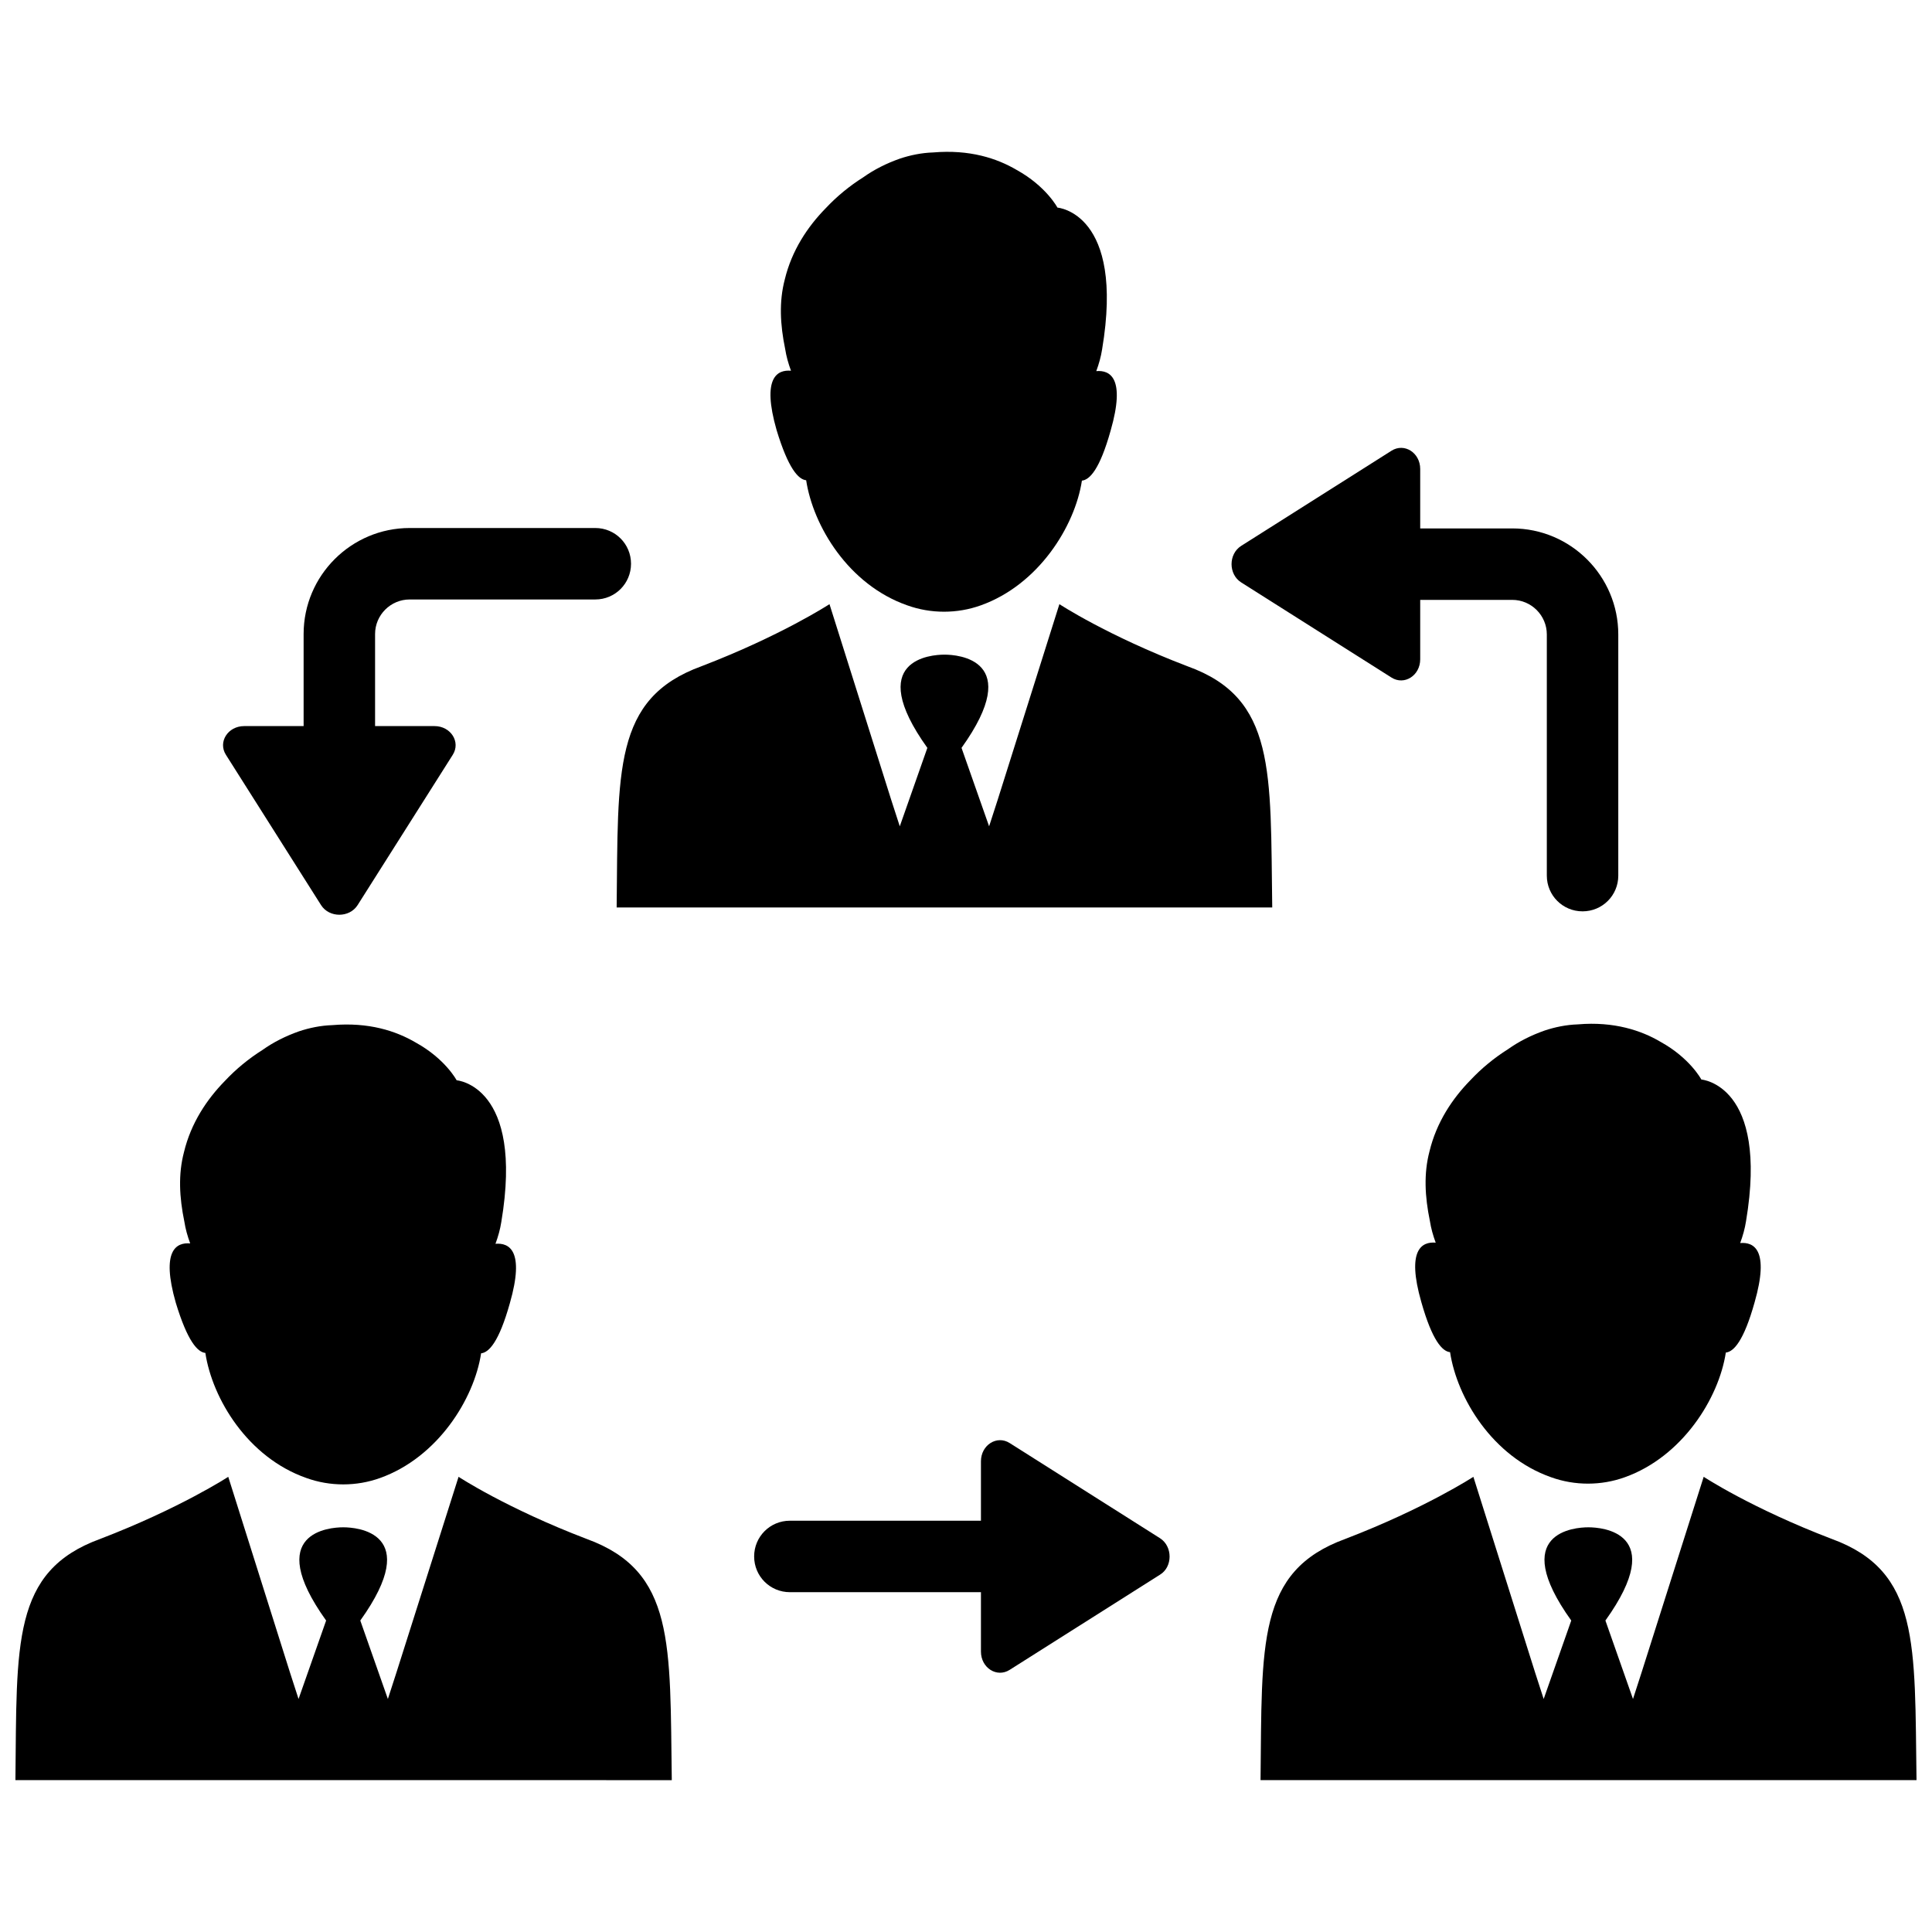
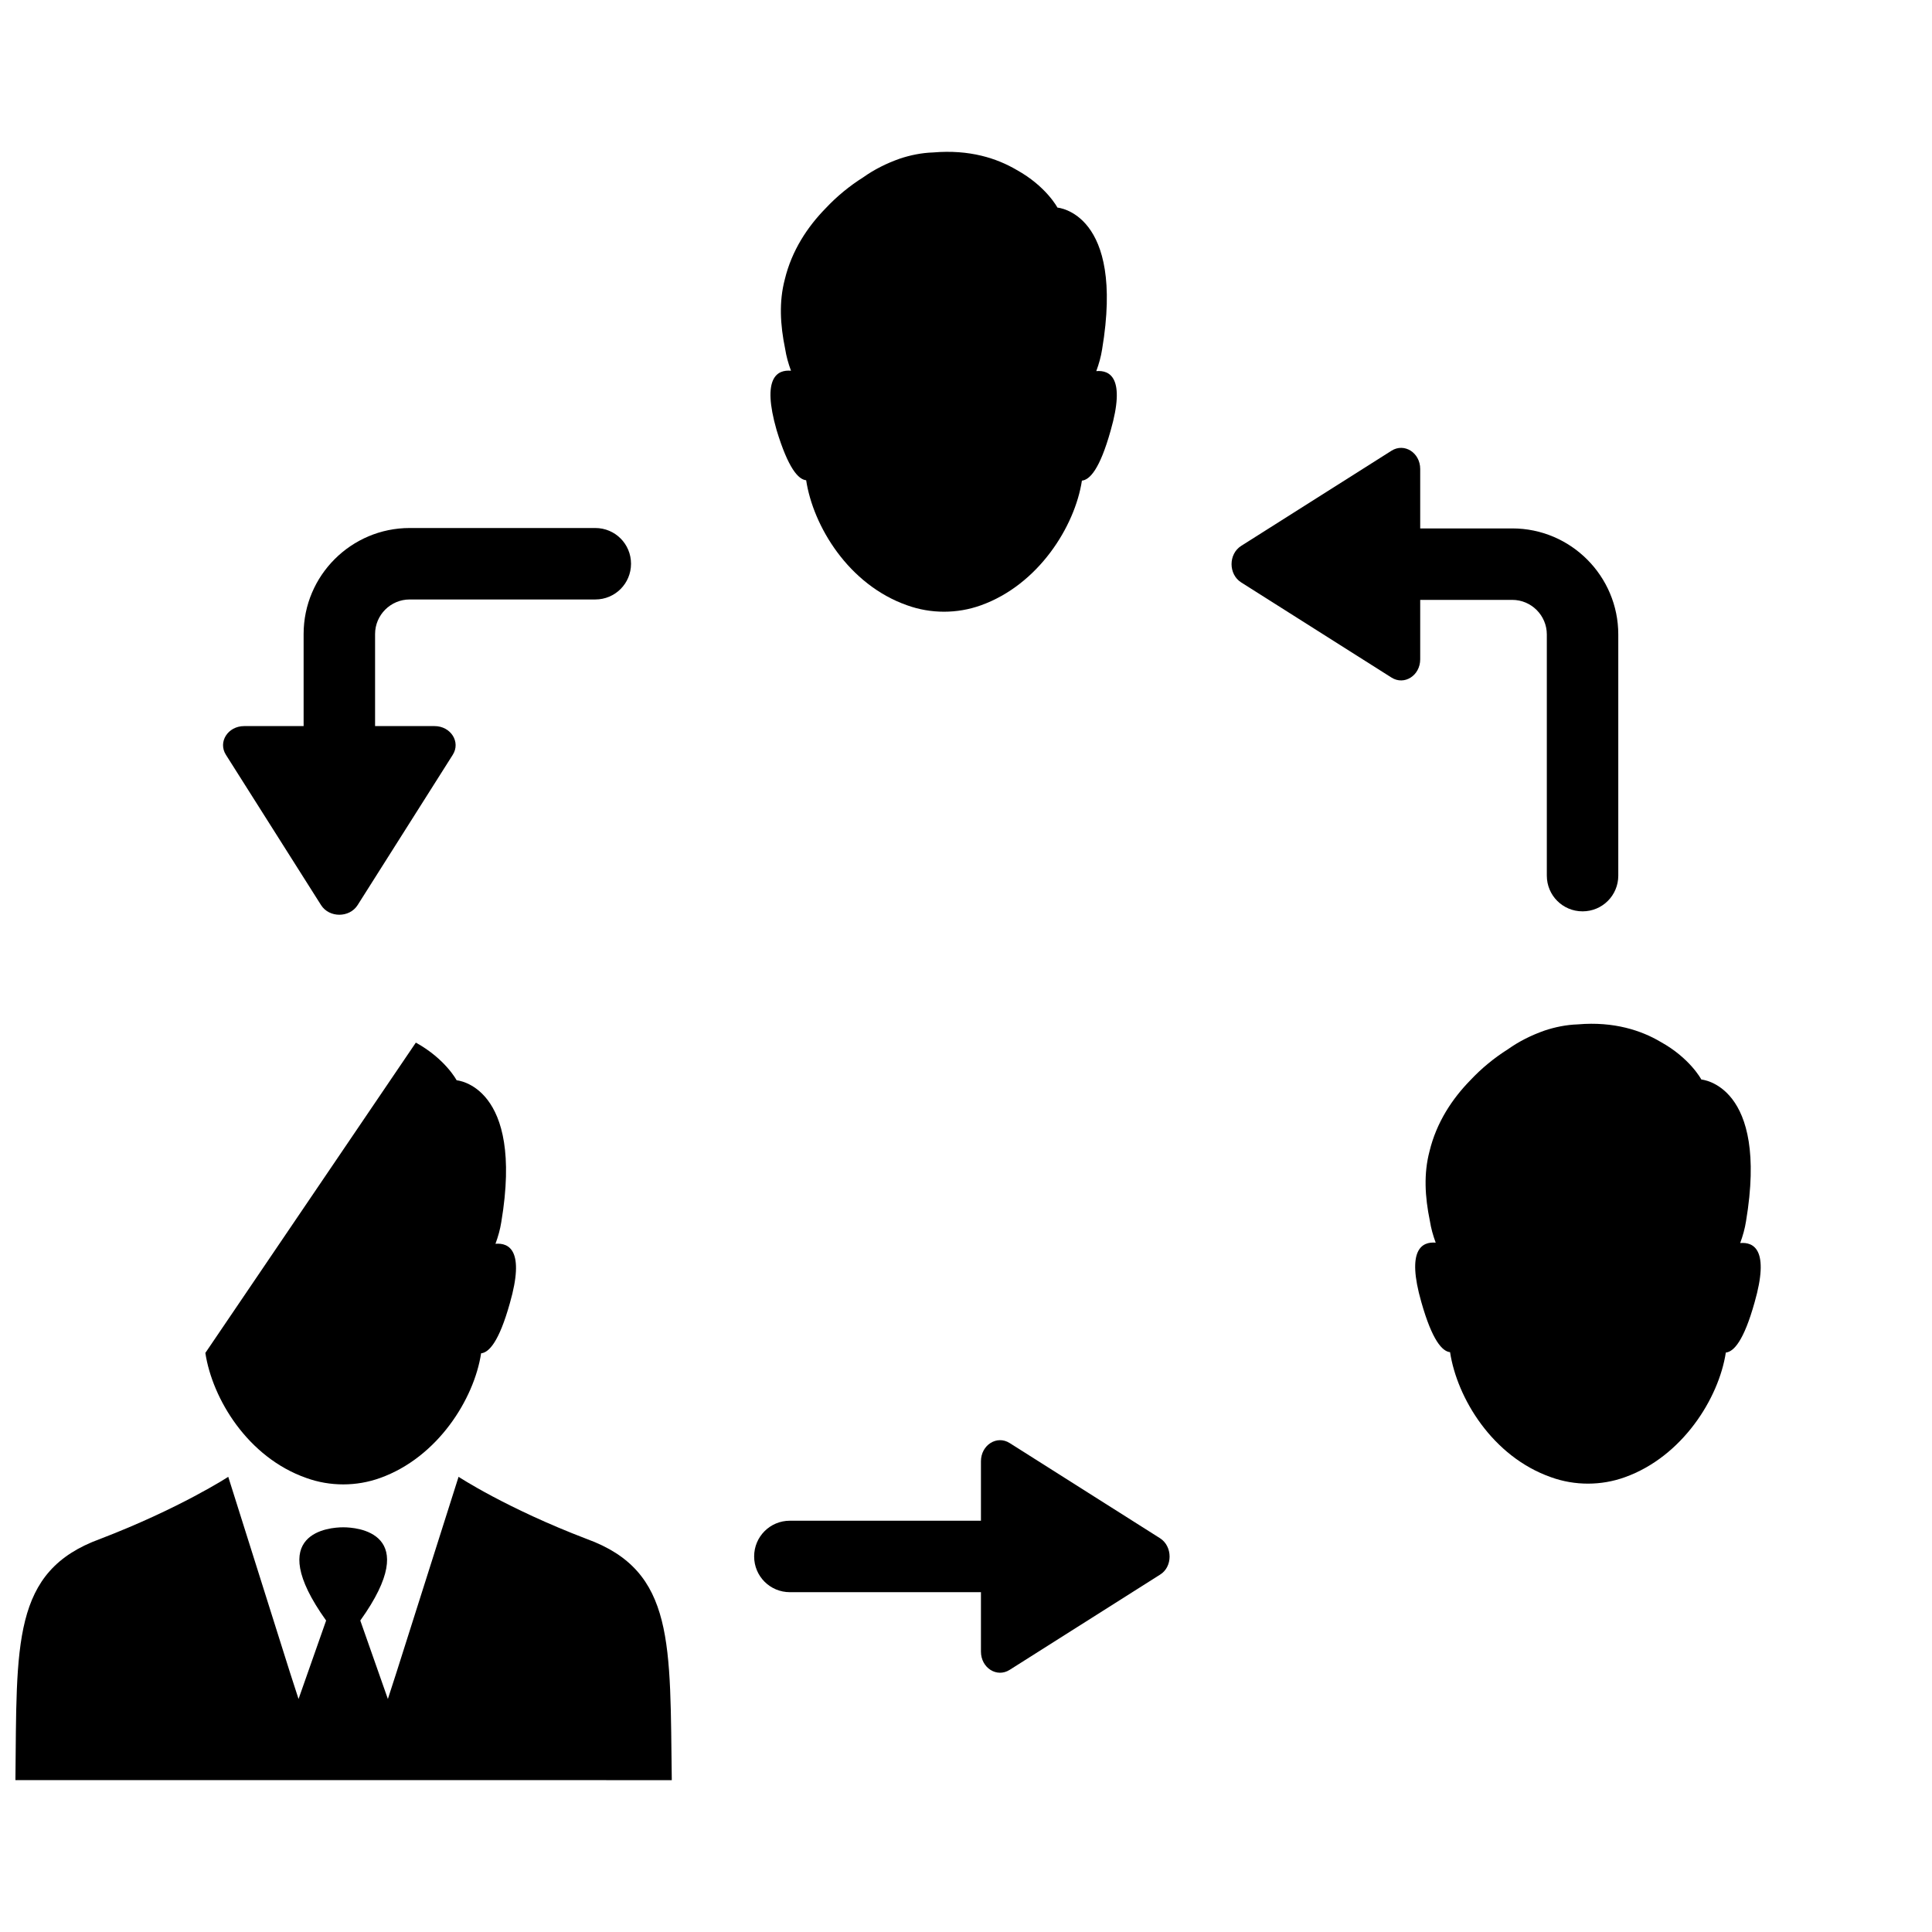
<svg xmlns="http://www.w3.org/2000/svg" width="800px" height="800px" version="1.1" viewBox="144 144 512 512">
  <defs>
    <clipPath id="b">
      <path d="m478 535h173.9v81h-173.9z" />
    </clipPath>
    <clipPath id="a">
      <path d="m148.09 535h174.91v81h-174.91z" />
    </clipPath>
  </defs>
  <path d="m472.92 298.34 39.832 25.215c3.394 2.16 7.617-0.516 7.617-4.836v-15.746h24.395c5.043 0 9.16 4.117 9.16 9.16v63.914c0 5.25 4.219 9.469 9.469 9.469s9.469-4.219 9.469-9.469v-63.914c0-15.438-12.559-28.098-28.098-28.098h-24.395v-15.746c0-4.324-4.219-7-7.617-4.836l-39.832 25.215c-3.394 2.16-3.394 7.512 0 9.672z" />
  <path d="m229.09 383.87c2.16 3.394 7.512 3.394 9.676 0l25.215-39.832c2.16-3.394-0.516-7.617-4.836-7.617h-15.746v-24.395c0-5.043 4.117-9.16 9.16-9.16h49.199c5.25 0 9.469-4.219 9.469-9.469s-4.219-9.469-9.469-9.469h-49.199c-15.438 0-28.098 12.559-28.098 28.098v24.395h-15.75c-4.324 0-7 4.219-4.836 7.617z" />
  <path d="m451.41 551.64-39.832-25.215c-3.394-2.16-7.617 0.516-7.617 4.836v15.746h-50.637c-5.25 0-9.469 4.219-9.469 9.469s4.219 9.469 9.469 9.469h50.637v15.746c0 4.324 4.219 7 7.617 4.836l39.832-25.215c3.394-2.059 3.394-7.512 0-9.672z" />
-   <path d="m389.76 384.49h91.395c-0.516-36.125 1.027-55.477-22.438-63.914-21.305-8.133-33.965-16.469-33.965-16.469l-16.363 51.875-2.266 7-7.309-20.789c16.879-23.57-1.234-24.703-4.426-24.703h-0.102-0.102c-3.191 0-21.305 1.133-4.426 24.703l-7.309 20.789-2.266-7-16.363-51.875s-12.762 8.336-33.965 16.469c-23.465 8.543-22.027 27.789-22.438 63.914z" />
  <path d="m357.64 271.27c1.852 12.145 11.219 27.688 26.762 33.141 6.277 2.266 13.277 2.266 19.555 0 15.234-5.453 24.906-20.895 26.762-33.039 2.059-0.207 4.734-2.984 7.617-13.277 4.016-13.996-0.207-16.055-3.809-15.746 0.719-1.957 1.234-3.809 1.543-5.766 6.074-36.23-11.836-37.566-11.836-37.566s-2.984-5.66-10.809-9.984c-5.25-3.086-12.453-5.453-22.129-4.633-3.086 0.102-6.074 0.719-8.852 1.648-3.5 1.234-6.793 2.883-9.676 4.941-3.602 2.266-7 5.043-9.984 8.234-4.734 4.836-8.953 11.117-10.809 18.836-1.543 5.867-1.234 11.938 0.102 18.422 0.309 1.957 0.824 3.809 1.543 5.766-3.602-0.309-7.82 1.75-3.809 15.746 3.094 10.188 5.769 13.07 7.828 13.277z" />
  <g clip-path="url(#b)">
-     <path d="m629.46 551.84c-21.305-8.133-33.965-16.469-33.965-16.469l-16.469 51.875-2.266 7-7.309-20.789c16.879-23.57-1.234-24.703-4.426-24.703h-0.102-0.102c-3.191 0-21.305 1.133-4.426 24.703l-7.309 20.789-2.266-7-16.363-51.875s-12.762 8.336-33.965 16.469c-23.465 8.543-22.027 27.789-22.438 63.914h173.84c-0.512-36.125 0.93-55.371-22.434-63.914z" />
-   </g>
+     </g>
  <path d="m562.15 415.47c-3.086 0.102-6.074 0.719-8.852 1.648-3.5 1.234-6.793 2.883-9.676 4.941-3.602 2.266-7 5.043-9.984 8.234-4.734 4.836-8.953 11.117-10.809 18.836-1.543 5.867-1.234 11.938 0.102 18.422 0.309 1.957 0.824 3.809 1.543 5.766-3.602-0.309-7.82 1.75-3.809 15.746 2.883 10.188 5.559 13.07 7.617 13.277 1.852 12.145 11.219 27.688 26.762 33.141 6.277 2.266 13.277 2.266 19.555 0 15.234-5.453 24.906-20.895 26.762-33.039 2.059-0.207 4.734-2.984 7.617-13.277 4.016-13.996-0.207-16.055-3.809-15.746 0.719-1.957 1.234-3.809 1.543-5.766 6.074-36.23-11.836-37.566-11.836-37.566s-2.984-5.66-10.809-9.984c-5.035-2.988-12.344-5.457-21.918-4.633z" />
  <g clip-path="url(#a)">
    <path d="m299.49 551.84c-21.305-8.133-33.965-16.469-33.965-16.469l-16.469 51.875-2.266 7-7.309-20.789c16.879-23.57-1.234-24.703-4.426-24.703h-0.102-0.102c-3.191 0-21.305 1.133-4.426 24.703l-7.309 20.789-2.266-7-16.363-51.875s-12.762 8.336-33.965 16.469c-23.465 8.543-22.027 27.789-22.438 63.914h87.07l86.875 0.004c-0.516-36.129 0.926-55.375-22.543-63.918z" />
  </g>
-   <path d="m198.42 502.54c1.852 12.145 11.219 27.688 26.762 33.141 6.277 2.266 13.277 2.266 19.555 0 15.234-5.453 24.906-20.895 26.762-33.039 2.059-0.207 4.734-2.984 7.617-13.277 4.016-13.996-0.207-16.055-3.809-15.746 0.719-1.957 1.234-3.809 1.543-5.766 6.074-36.23-11.836-37.566-11.836-37.566s-2.984-5.66-10.809-9.984c-5.25-3.086-12.453-5.453-22.129-4.633-3.086 0.102-6.074 0.719-8.852 1.648-3.5 1.234-6.793 2.883-9.676 4.941-3.602 2.266-7 5.043-9.984 8.234-4.734 4.836-8.953 11.117-10.809 18.836-1.543 5.867-1.234 11.938 0.102 18.422 0.309 1.957 0.824 3.809 1.543 5.766-3.602-0.309-7.82 1.75-3.809 15.746 3.094 10.191 5.769 13.074 7.828 13.277z" />
+   <path d="m198.42 502.54c1.852 12.145 11.219 27.688 26.762 33.141 6.277 2.266 13.277 2.266 19.555 0 15.234-5.453 24.906-20.895 26.762-33.039 2.059-0.207 4.734-2.984 7.617-13.277 4.016-13.996-0.207-16.055-3.809-15.746 0.719-1.957 1.234-3.809 1.543-5.766 6.074-36.23-11.836-37.566-11.836-37.566s-2.984-5.66-10.809-9.984z" />
</svg>